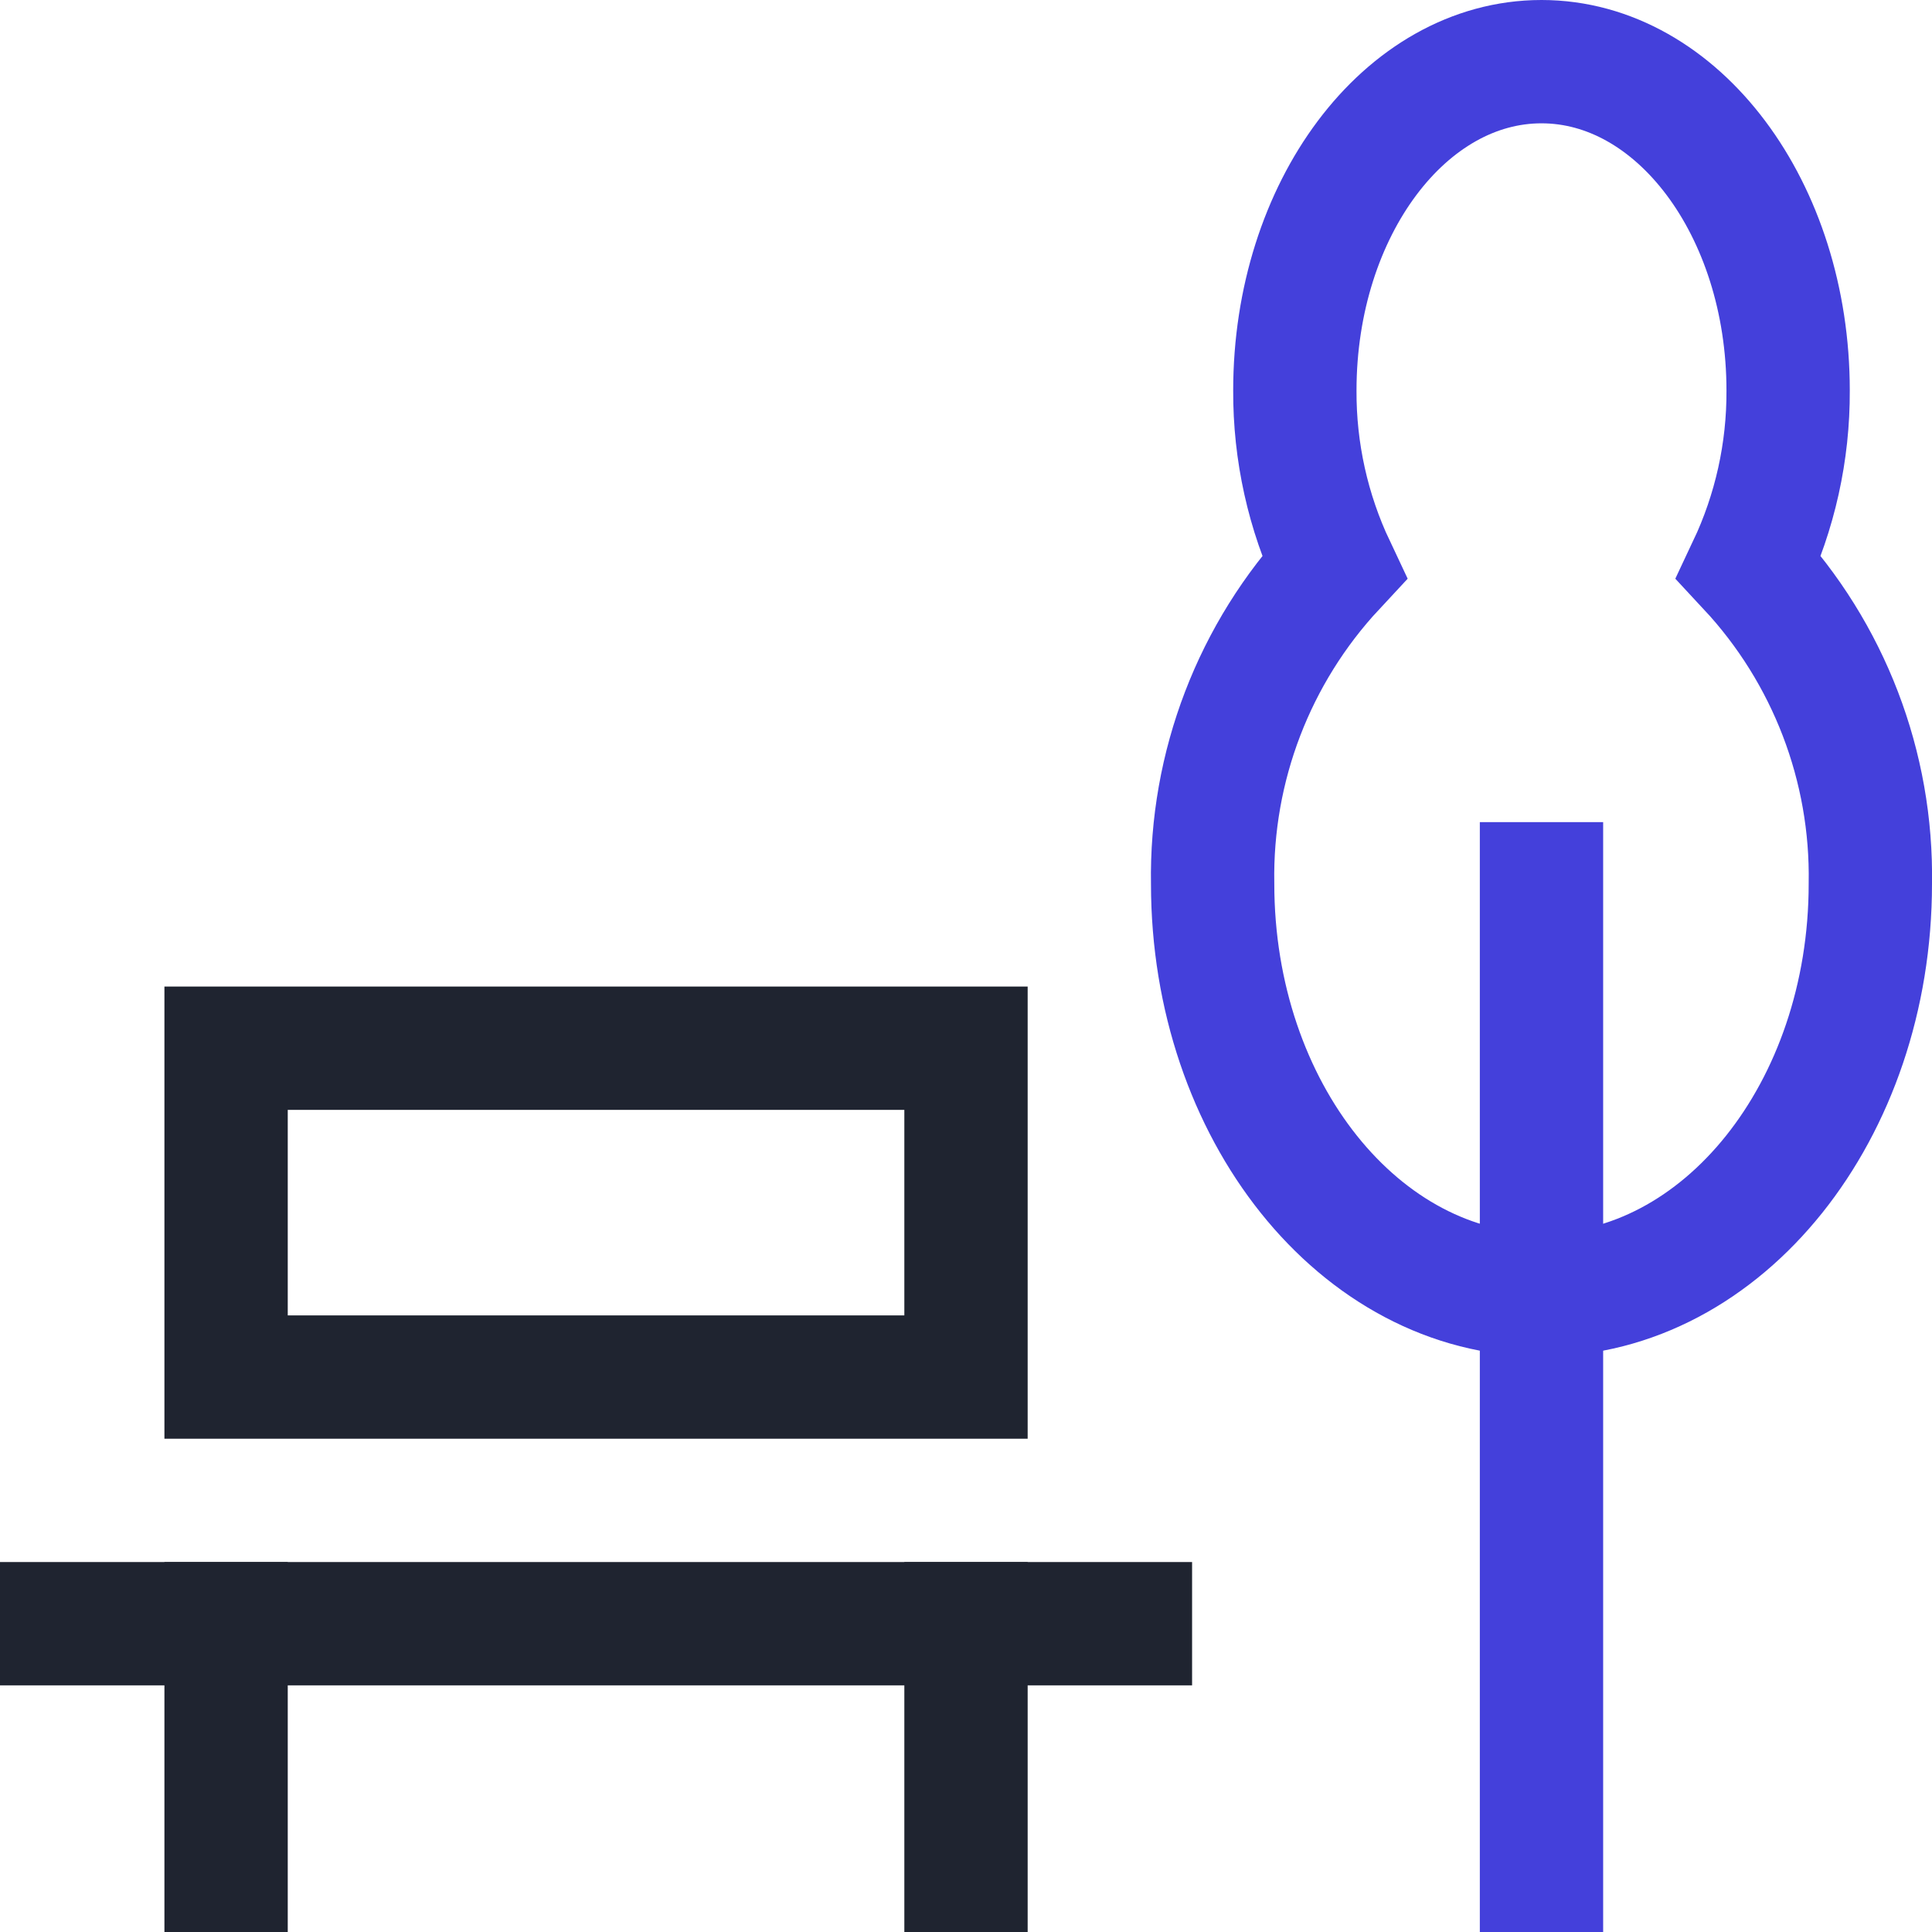
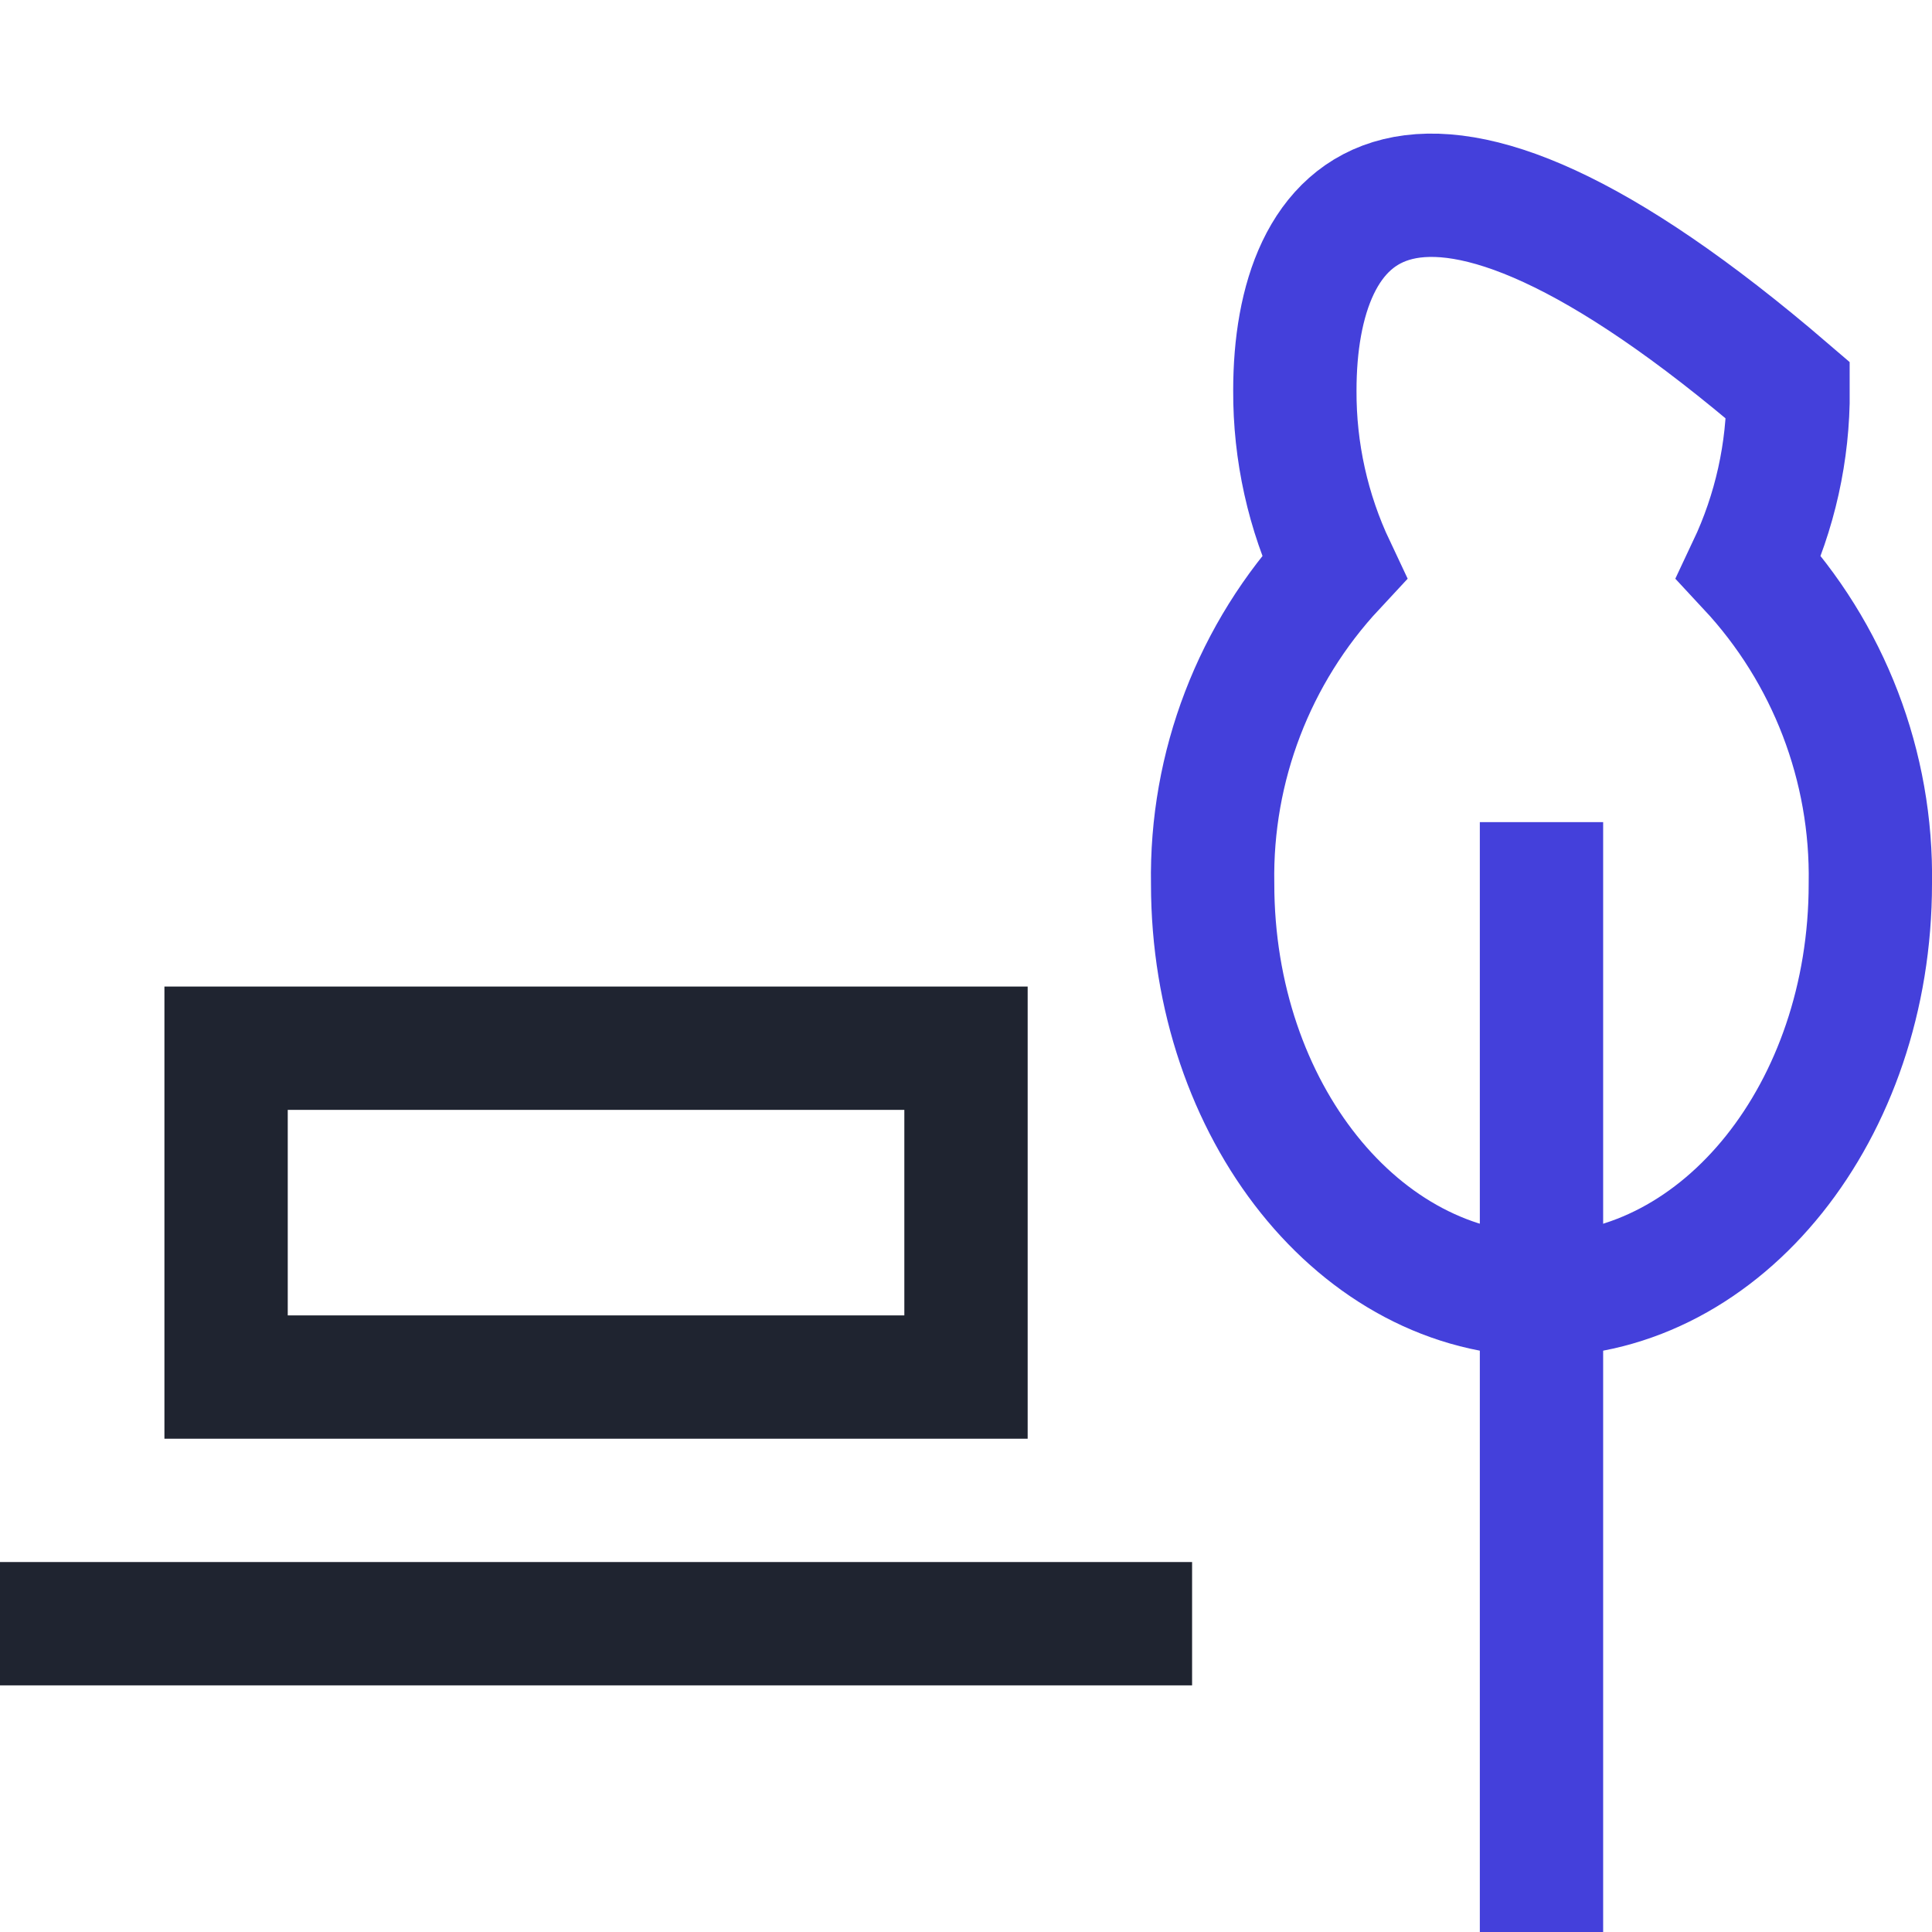
<svg xmlns="http://www.w3.org/2000/svg" width="47px" height="47px" viewBox="0 0 47 47" version="1.1">
  <title>05 Icons/Medium/pension_plan</title>
  <desc>Created with Sketch.</desc>
  <g id="Perks-and-benefits" stroke="none" stroke-width="1" fill="none" fill-rule="evenodd">
    <g id="Perks-and-benefits-Copy" transform="translate(-1197, -674)">
      <g id="05-Icons/Medium/pension_scheme" transform="translate(1196, 673)">
        <g id="park" transform="translate(2, 2)">
          <path d="M0.5,38.5 L26.5,38.5" id="Path" stroke="#1F2430" stroke-width="3" stroke-linecap="square" />
-           <path d="M4.5,38.5 L4.5,44.5" id="Path" stroke="#1F2430" stroke-width="3" stroke-linecap="square" />
-           <path d="M22.5,38.5 L22.5,44.5" id="Path" stroke="#1F2430" stroke-width="3" stroke-linecap="square" />
          <path d="M36.5,44.5 L36.5,20.5" id="Path" stroke="#4440DB" stroke-width="3" stroke-linecap="square" />
          <rect id="Rectangle" stroke="#1F2430" stroke-width="3" stroke-linecap="square" x="4.5" y="24.5" width="18" height="8" />
-           <path d="M42.5,8.5 C42.5,4.082 39.814,0.5 36.5,0.5 C33.186,0.5 30.5,4.082 30.5,8.5 C30.493,9.987 30.819,11.456 31.454,12.8 C29.51,14.888 28.451,17.648 28.5,20.5 C28.5,26.023 32.082,30.5 36.5,30.5 C40.918,30.5 44.5,26.023 44.5,20.5 C44.549,17.648 43.49,14.888 41.546,12.8 C42.181,11.456 42.507,9.987 42.5,8.5 Z" id="Path" stroke="#4440DB" stroke-width="3" />
+           <path d="M42.5,8.5 C33.186,0.5 30.5,4.082 30.5,8.5 C30.493,9.987 30.819,11.456 31.454,12.8 C29.51,14.888 28.451,17.648 28.5,20.5 C28.5,26.023 32.082,30.5 36.5,30.5 C40.918,30.5 44.5,26.023 44.5,20.5 C44.549,17.648 43.49,14.888 41.546,12.8 C42.181,11.456 42.507,9.987 42.5,8.5 Z" id="Path" stroke="#4440DB" stroke-width="3" />
        </g>
      </g>
    </g>
  </g>
</svg>